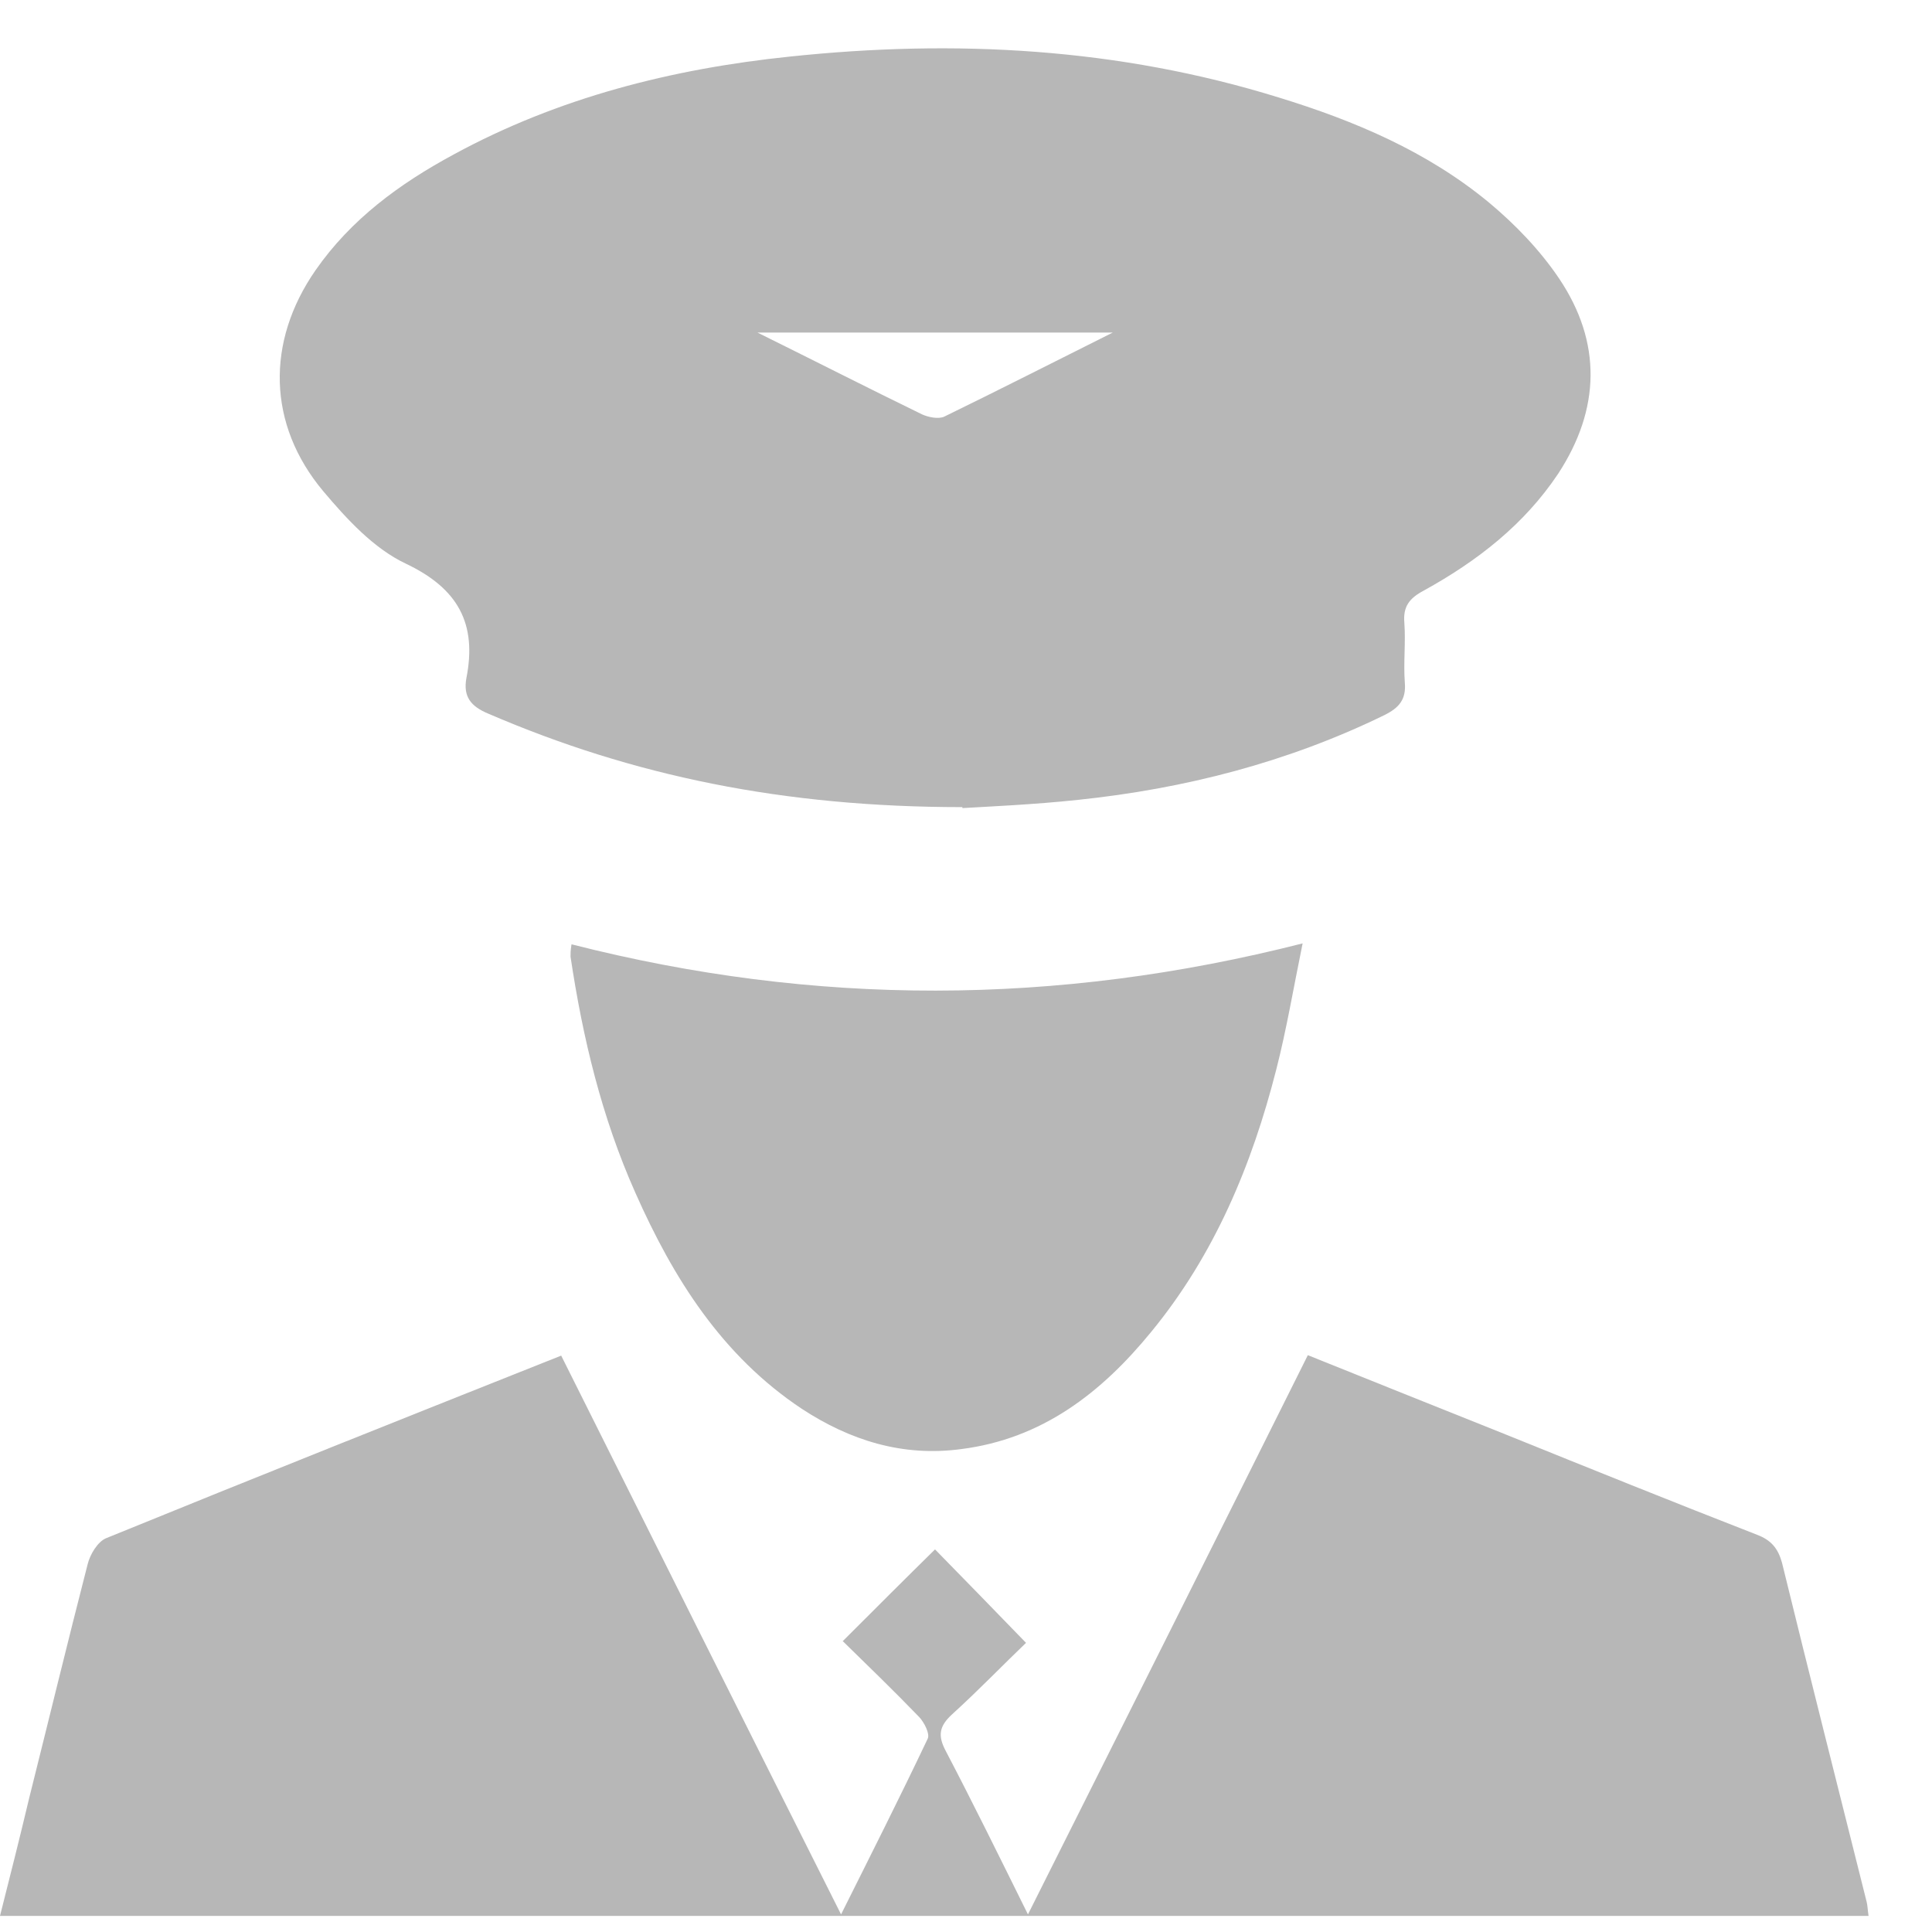
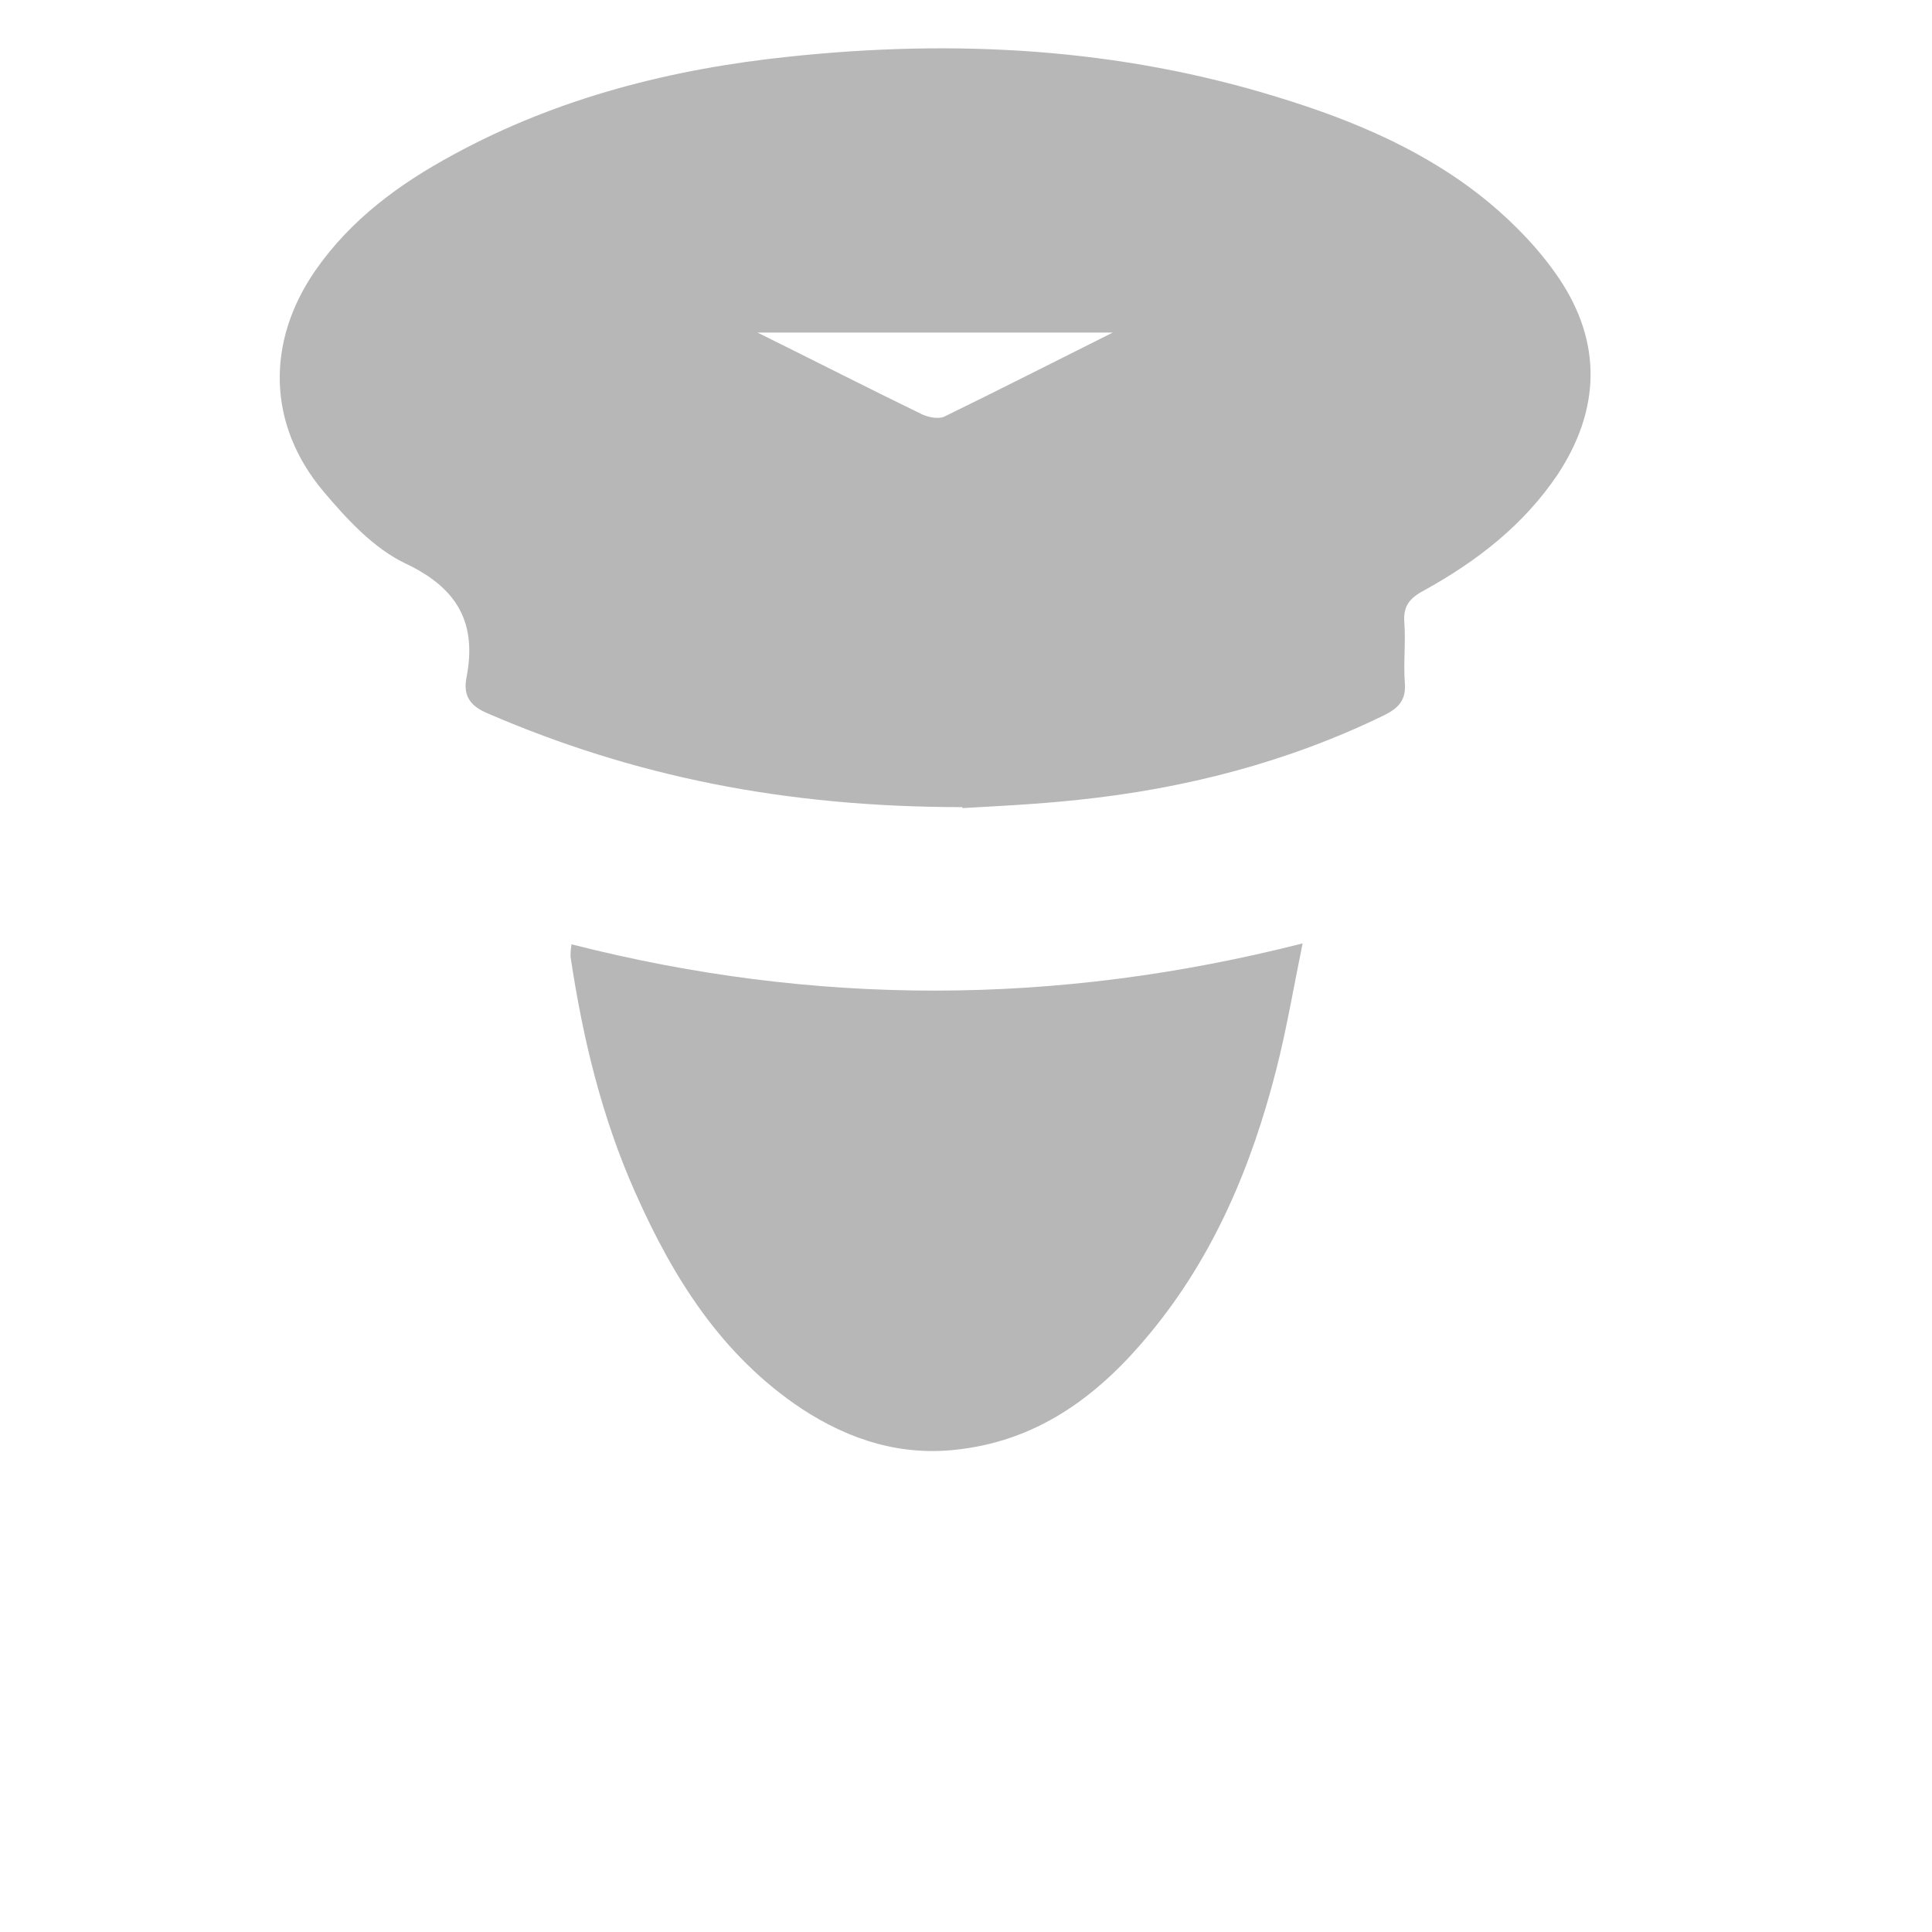
<svg xmlns="http://www.w3.org/2000/svg" width="30" height="30" viewBox="0 0 30 30" fill="none">
  <path d="M17.272 5.164H11.762C12.677 5.617 13.493 6.033 14.317 6.434C14.415 6.479 14.566 6.509 14.657 6.472C15.511 6.056 16.357 5.625 17.279 5.164M14.944 12.533C12.17 12.533 9.827 12.049 7.583 11.082C7.31 10.969 7.19 10.817 7.242 10.53C7.409 9.684 7.114 9.139 6.305 8.754C5.806 8.52 5.383 8.059 5.02 7.628C4.151 6.592 4.129 5.308 4.899 4.197C5.451 3.403 6.207 2.851 7.046 2.398C8.671 1.514 10.44 1.068 12.261 0.879C14.831 0.607 17.37 0.743 19.857 1.514C21.036 1.876 22.162 2.352 23.122 3.146C23.53 3.486 23.915 3.887 24.21 4.325C24.875 5.315 24.852 6.351 24.195 7.356C23.666 8.149 22.933 8.716 22.109 9.17C21.882 9.291 21.784 9.419 21.807 9.676C21.829 9.978 21.791 10.288 21.814 10.598C21.837 10.863 21.724 10.991 21.497 11.104C19.993 11.838 18.398 12.246 16.743 12.42C16.04 12.495 15.329 12.525 14.944 12.548" fill="#B7B7B7" />
-   <path d="M13.09 25.48C13.597 24.973 14.065 24.505 14.519 24.059C14.95 24.497 15.418 24.981 15.932 25.51C15.585 25.842 15.199 26.243 14.783 26.621C14.587 26.802 14.557 26.946 14.685 27.188C15.108 27.996 15.517 28.828 15.962 29.727C17.429 26.802 18.865 23.938 20.308 21.043C21.359 21.466 22.379 21.874 23.399 22.282C24.692 22.804 25.984 23.326 27.284 23.832C27.503 23.915 27.609 24.044 27.67 24.263C28.101 26.024 28.546 27.777 28.985 29.531C29 29.591 29 29.651 29.015 29.75H0C0.159 29.122 0.31 28.525 0.453 27.921C0.756 26.711 1.051 25.495 1.36 24.293C1.398 24.134 1.519 23.938 1.648 23.885C3.983 22.933 6.318 22.003 8.714 21.05C10.15 23.923 11.586 26.795 13.06 29.727C13.536 28.775 13.982 27.89 14.405 26.999C14.443 26.923 14.352 26.749 14.277 26.666C13.876 26.25 13.468 25.857 13.083 25.48" fill="#B7B7B7" />
  <path d="M8.882 14.665C12.646 15.624 16.395 15.624 20.227 14.649C20.083 15.352 19.977 15.987 19.818 16.607C19.441 18.088 18.858 19.486 17.876 20.681C17.105 21.625 16.183 22.343 14.921 22.502C14.014 22.623 13.198 22.366 12.449 21.875C11.21 21.051 10.454 19.849 9.865 18.519C9.343 17.348 9.048 16.116 8.859 14.854C8.859 14.808 8.859 14.763 8.874 14.665" fill="#B7B7B7" />
</svg>